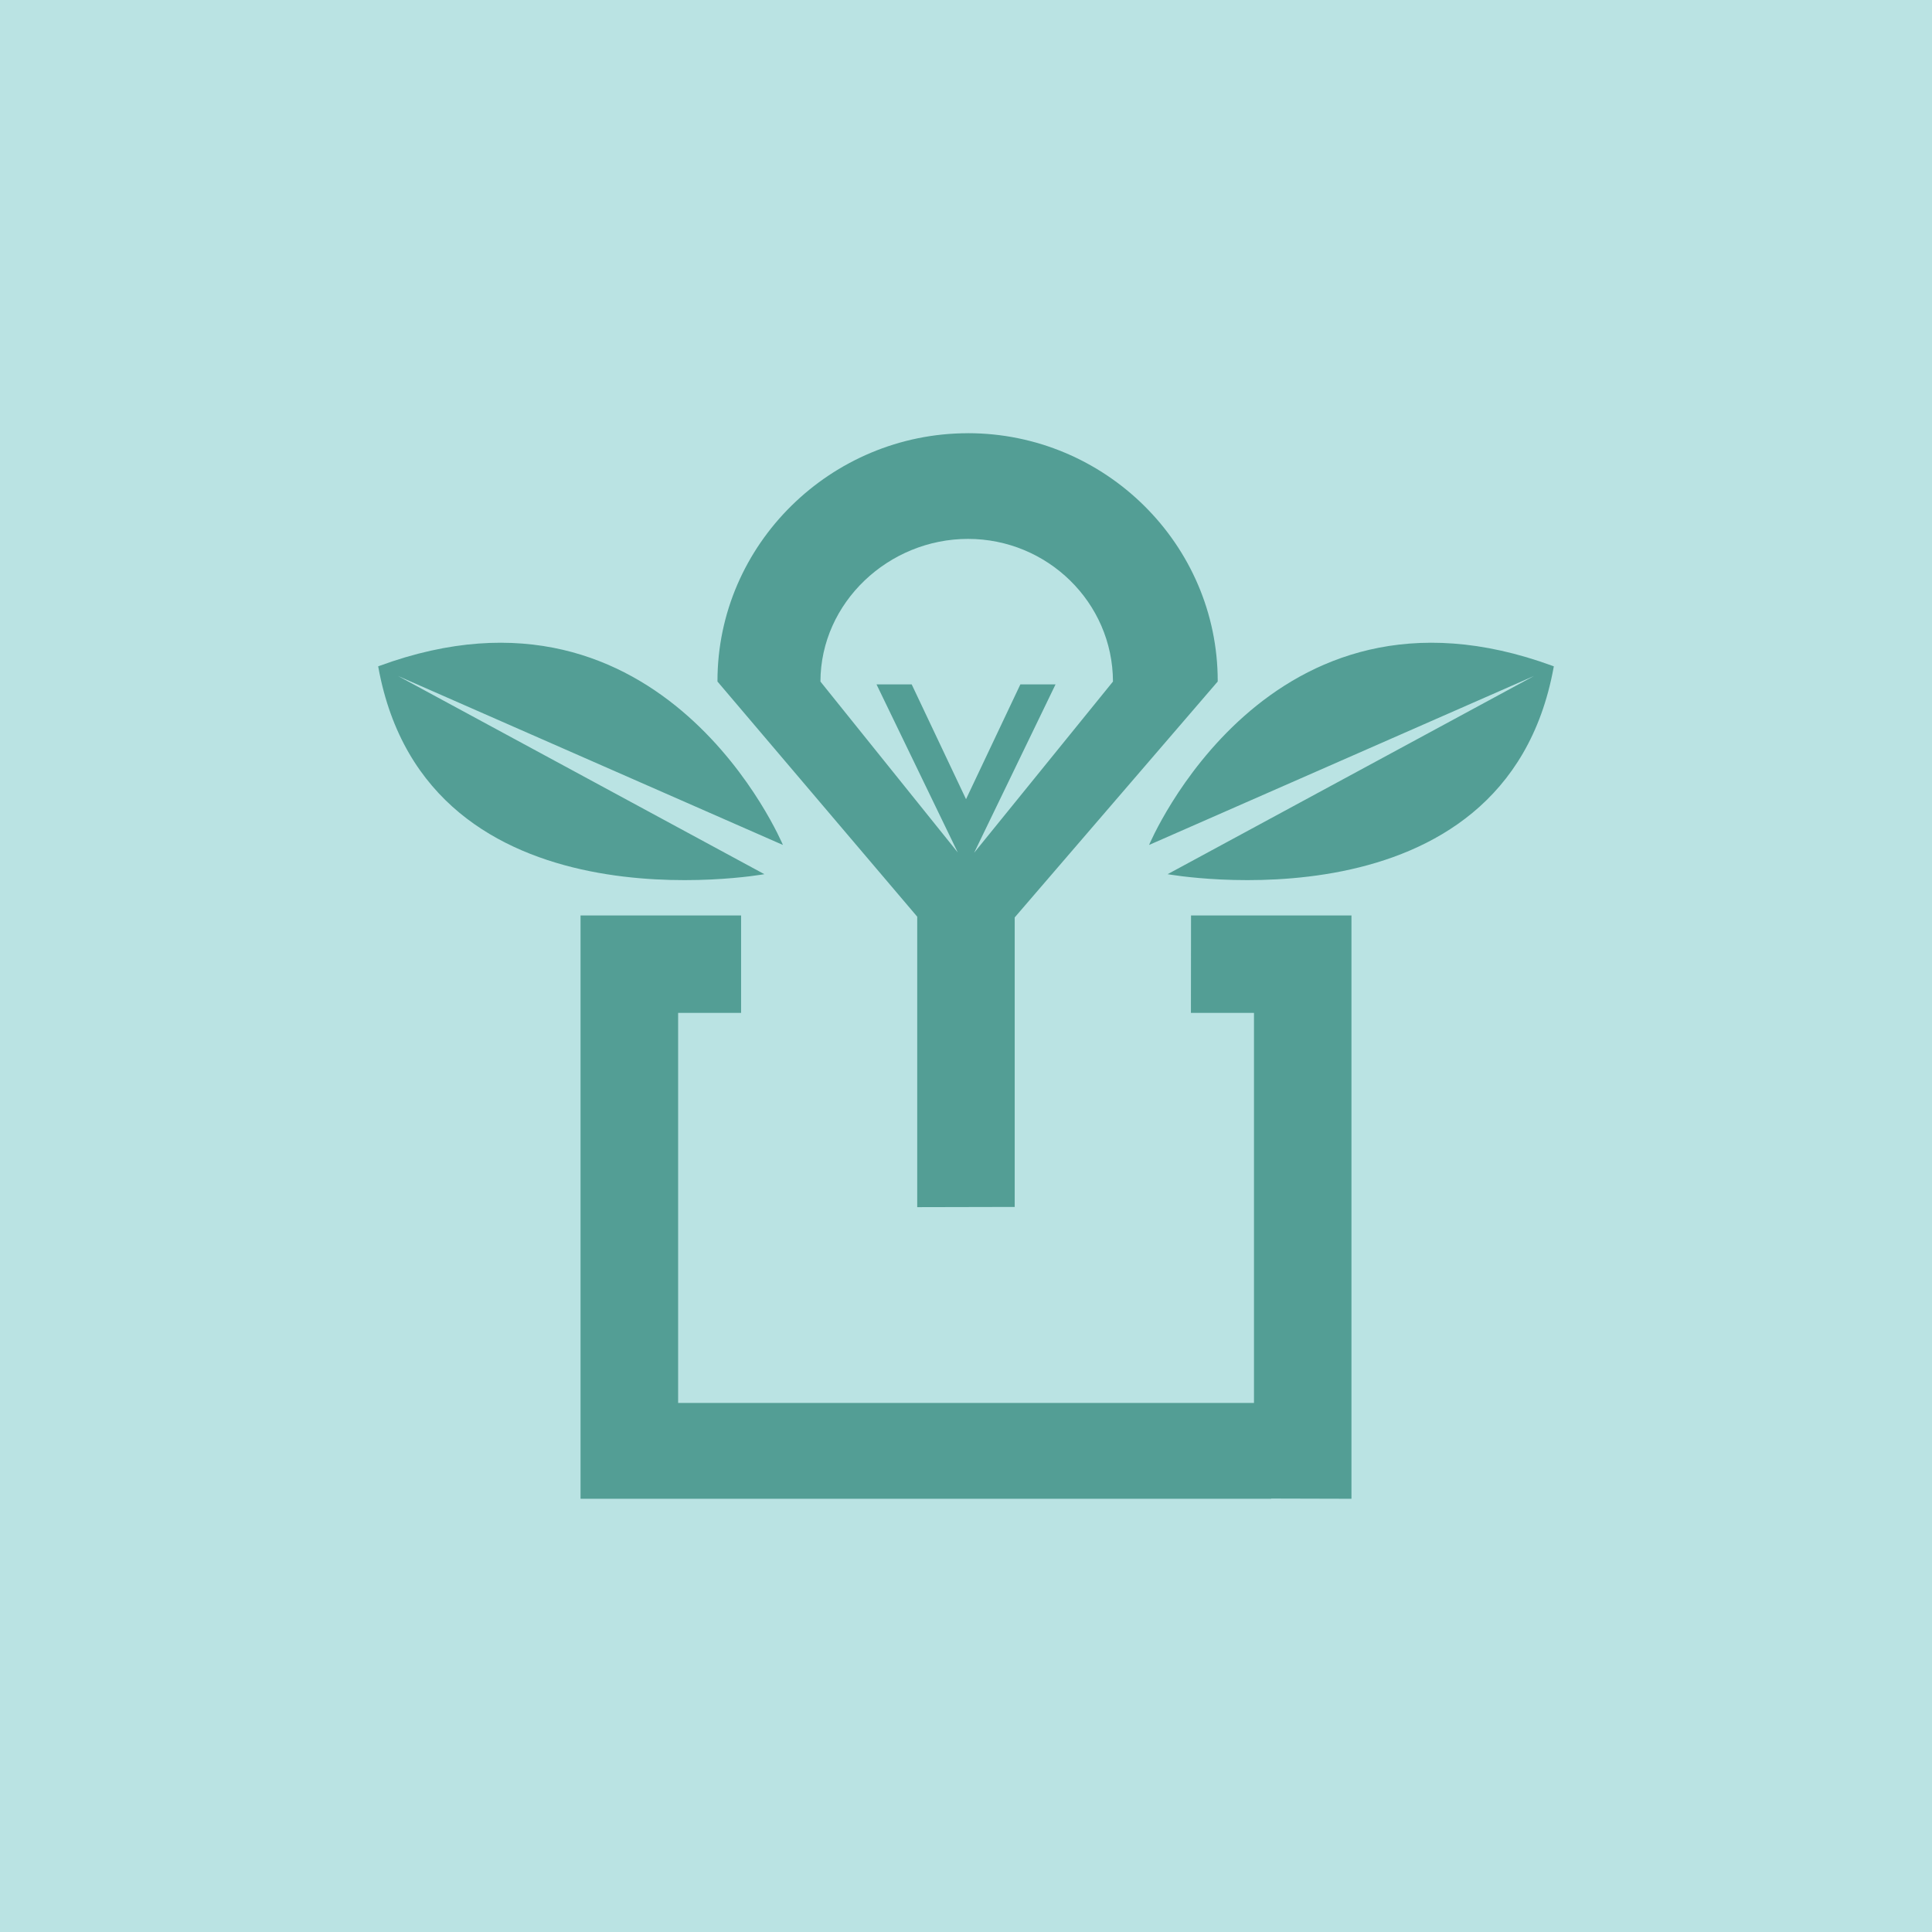
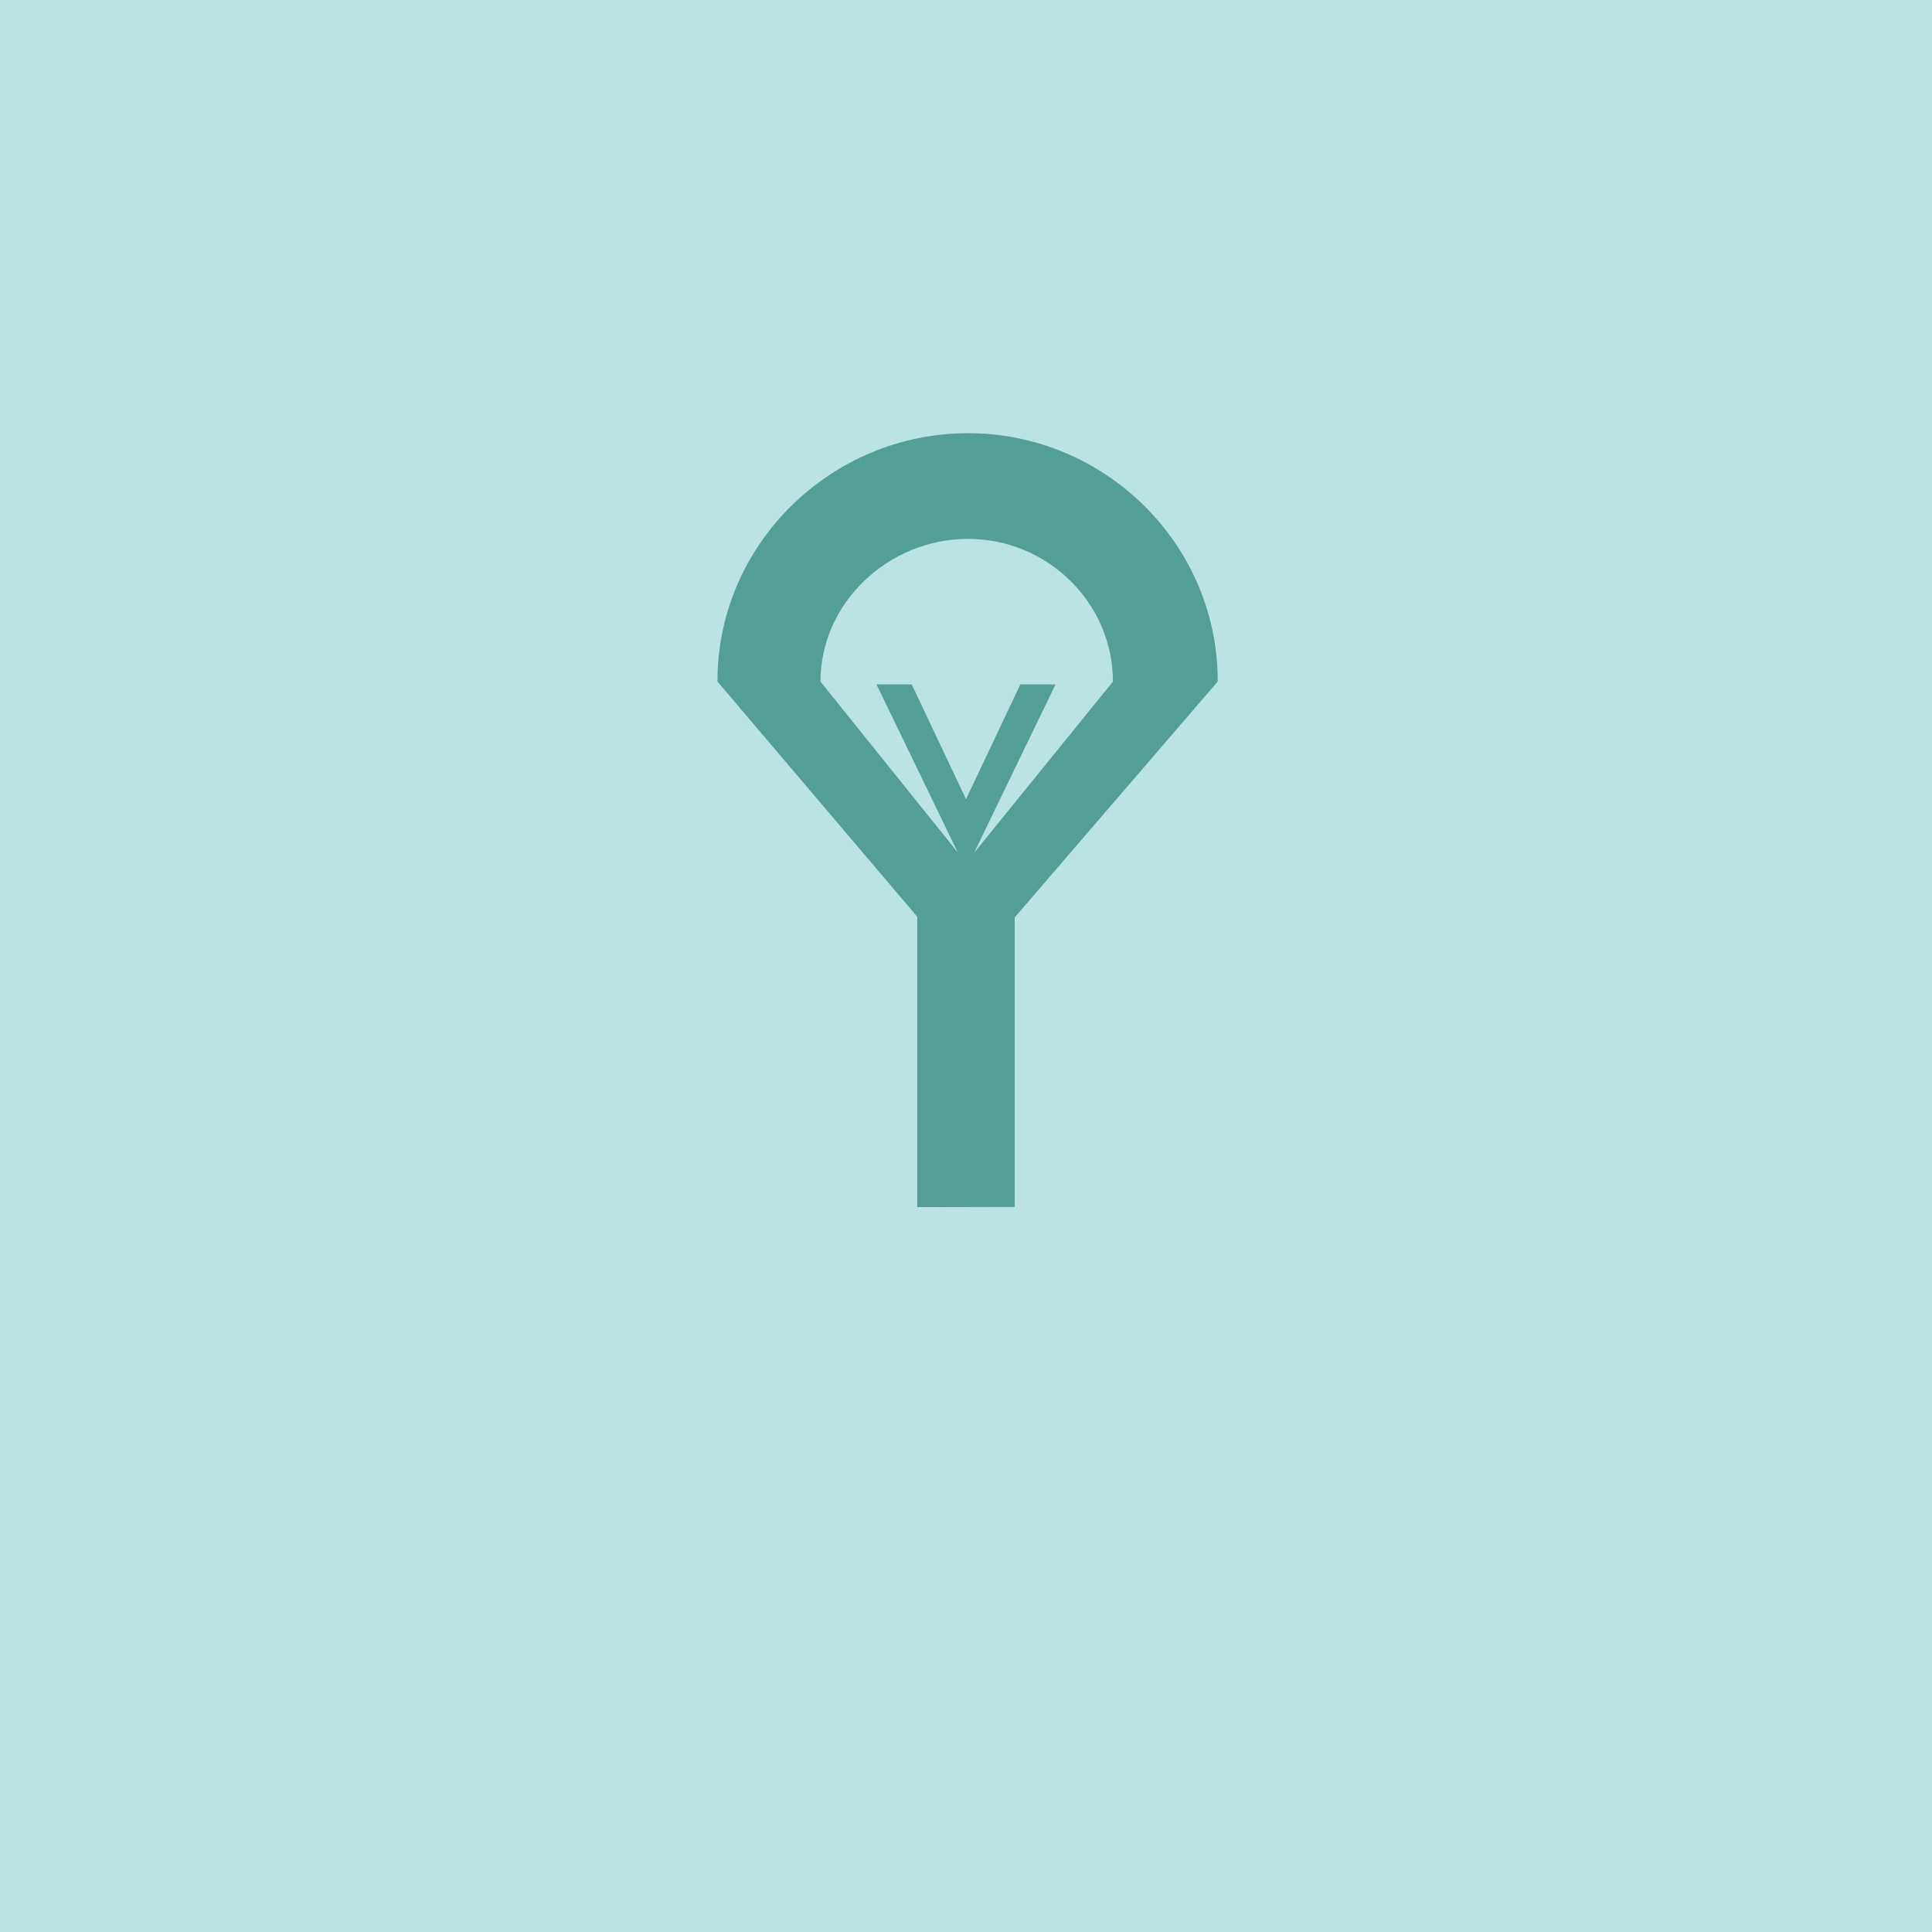
<svg xmlns="http://www.w3.org/2000/svg" id="Layer_1" data-name="Layer 1" viewBox="0 0 720 720">
  <defs>
    <style>.cls-2{fill:#539e95}</style>
  </defs>
  <path d="M0 0h720v720H0z" style="fill:#bae3e3" />
  <path d="M360.74 161.45c-51.06 0-93.36 41.36-93.36 92.38v.16l74.44 87.63v108.25l36.33-.08V341.9l75.66-87.92v-.16c0-51.02-42.01-92.38-93.07-92.38Zm2.31 156.31 30.32-62.71h-13.11l-20.25 42.78-20.25-42.78h-13.11l30.28 62.63L305.75 254c.08-29.51 25.45-53.17 55-53.17s53.94 23.66 54.02 53.17l-51.71 63.77Z" class="cls-2" />
-   <path d="m571.58 251.97-136.44 73.81s125.65 22.69 143.85-77.05c.04-.13.04-.27.08-.4-.15-.07-.3-.1-.46-.17-106.16-38.98-150.38 66.73-150.38 66.73l143.35-62.93Zm-423.16 0 136.44 73.81s-125.65 22.69-143.85-77.05c-.04-.13-.04-.27-.08-.4.15-.07.3-.1.46-.17 106.16-38.98 150.38 66.73 150.38 66.73l-143.35-62.93Zm355.23 89.19v217.39l-29.92-.08v.08H216.35V341.16h59.83v36.32h-23.46v145.35h214.6V377.48h-23.5l.04-36.32h59.79z" class="cls-2" />
</svg>